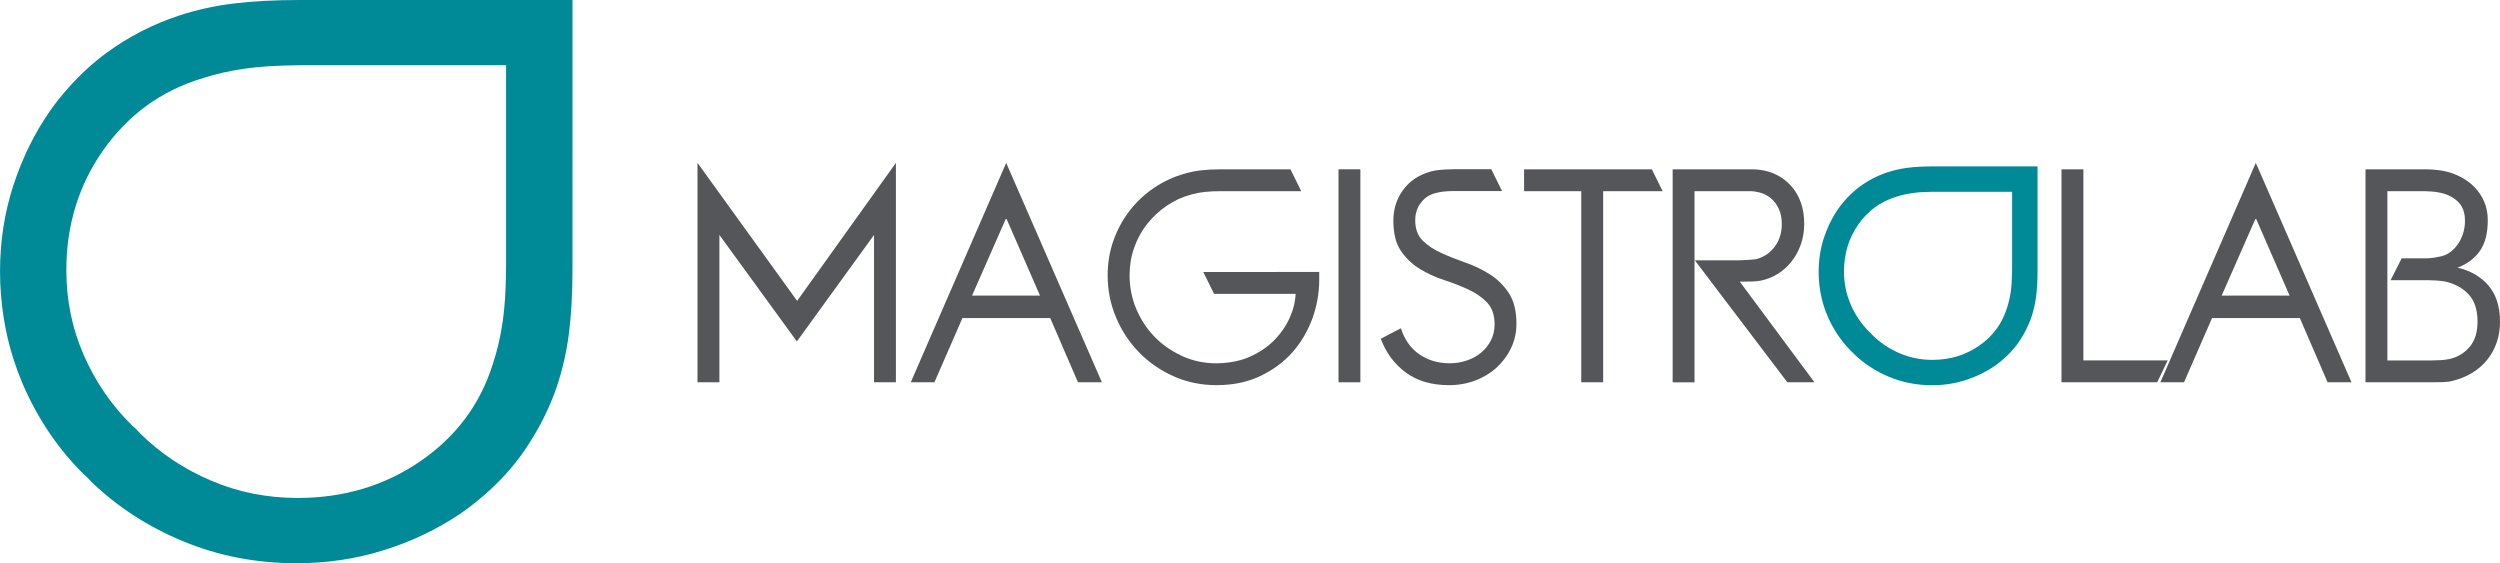
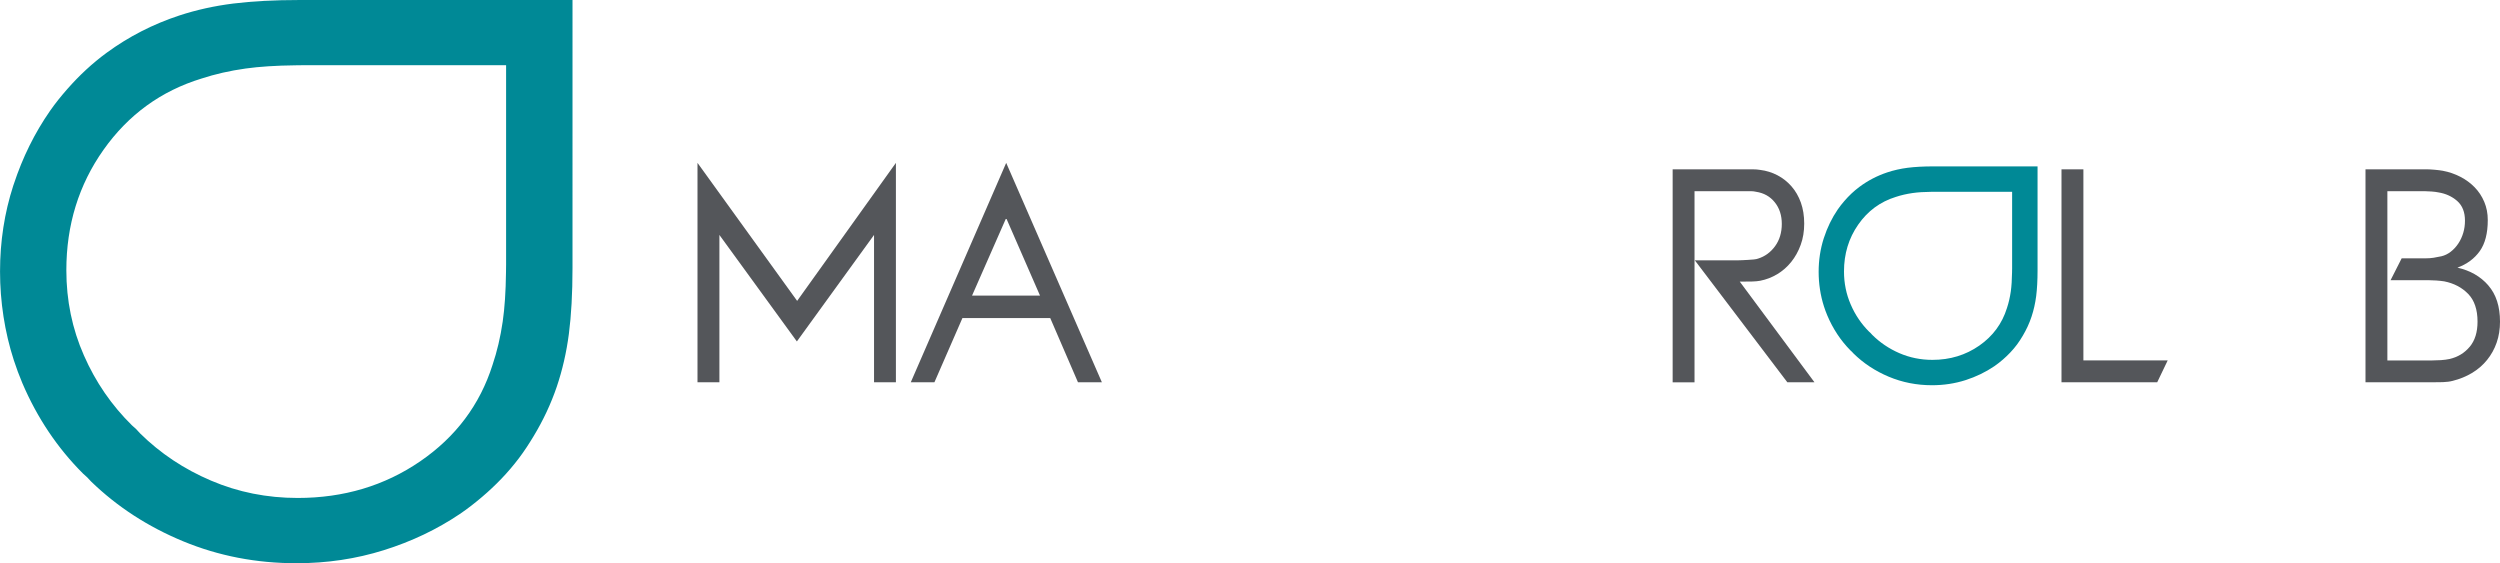
<svg xmlns="http://www.w3.org/2000/svg" id="Livello_2" data-name="Livello 2" viewBox="0 0 746.45 168.17">
  <defs>
    <style>
      .cls-1 {
        fill: #54565a;
      }

      .cls-1, .cls-2, .cls-3 {
        stroke-width: 0px;
      }

      .cls-2 {
        fill: #060506;
      }

      .cls-3 {
        fill: #008996;
      }
    </style>
  </defs>
  <g id="Livello_1-2" data-name="Livello 1">
    <polygon class="cls-2" points="388.54 54.06 388.54 54.06 388.55 54.06 388.55 54.04 388.54 54.06" />
    <polygon class="cls-1" points="208.26 48.63 208.26 114.14 214.8 114.14 214.8 70.15 237.93 101.95 260.97 70.15 260.97 114.14 267.5 114.14 267.5 48.63 238.01 89.84 208.26 48.63" />
    <path class="cls-1" d="m271.94,114.14h7.06l8.36-19.17h26.22l8.28,19.17h7.14l-28.57-65.51-28.49,65.51Zm18.29-25.87l10.19-23.17,10.11,23.17h-20.3Z" />
-     <rect class="cls-1" x="399.65" y="50.55" width="6.53" height="63.59" />
-     <path class="cls-1" d="m433.69,50.55c-1.45,0-2.84.07-4.18.22-1.33.15-2.58.45-3.74.91-2.96,1.05-5.32,2.85-7.09,5.4-1.77,2.56-2.65,5.49-2.65,8.8,0,3.78.74,6.77,2.22,8.97,1.48,2.21,3.35,4.01,5.62,5.4s4.69,2.51,7.27,3.35c2.58.84,5.01,1.79,7.27,2.83,2.26,1.05,4.14,2.35,5.62,3.92,1.48,1.57,2.22,3.72,2.22,6.45,0,1.8-.36,3.41-1.09,4.83-.73,1.42-1.7,2.64-2.92,3.66s-2.64,1.8-4.27,2.35c-1.63.55-3.34.83-5.14.83-3.43,0-6.43-.89-9.02-2.66-2.59-1.77-4.43-4.37-5.53-7.8l-6.01,3.14c1.57,4.18,4.05,7.54,7.45,10.06,3.4,2.53,7.71,3.79,12.94,3.79,2.79,0,5.4-.47,7.84-1.39,2.44-.93,4.57-2.22,6.38-3.88,1.81-1.66,3.25-3.6,4.31-5.84,1.06-2.23,1.59-4.63,1.59-7.19,0-3.77-.74-6.81-2.22-9.1-1.48-2.29-3.35-4.17-5.62-5.62-2.26-1.45-4.69-2.63-7.27-3.53-2.58-.9-5.01-1.86-7.27-2.88-2.26-1.01-4.14-2.26-5.62-3.75-1.48-1.48-2.22-3.5-2.22-6.05,0-1.92.51-3.59,1.53-5.01,1.02-1.42,2.32-2.4,3.89-2.92,1.63-.52,3.52-.78,5.68-.78h14.83l-3.22-6.53h-11.58Z" />
    <path class="cls-1" d="m523.23,84.05c.9-.03,1.67-.1,2.31-.22,1.8-.35,3.5-1,5.1-1.96,1.6-.96,2.99-2.18,4.18-3.66,1.19-1.48,2.13-3.18,2.83-5.1.7-1.92,1.05-4.04,1.05-6.36s-.34-4.41-1-6.27c-.67-1.86-1.6-3.47-2.79-4.83-1.19-1.36-2.58-2.47-4.18-3.31-1.6-.84-3.33-1.38-5.18-1.61-.76-.12-1.45-.17-2.09-.17h-24.04v63.59h6.53v-57.06h16.96c.47,0,.93.06,1.4.17,2.33.35,4.2,1.39,5.6,3.14,1.4,1.74,2.1,3.89,2.1,6.45s-.67,4.83-2.01,6.66c-1.34,1.83-3.03,3.06-5.07,3.7-.29.12-.72.2-1.27.26-.55.06-1.14.1-1.75.13-.61.03-1.2.06-1.75.09-.55.03-.98.04-1.27.04h-12.85l27.62,36.41h8.1l-22.3-30.05c1.63,0,2.89-.01,3.79-.04" />
    <polygon class="cls-1" points="622.06 107.61 622.06 50.55 615.52 50.55 615.52 114.14 644.1 114.14 647.23 107.61 622.06 107.61" />
-     <path class="cls-1" d="m645.05,114.14h7.06l8.36-19.17h26.22l8.28,19.17h7.14l-28.57-65.51-28.49,65.51Zm18.29-25.87l10.19-23.17,10.1,23.17h-20.3Z" />
    <path class="cls-1" d="m742.97,85.22c-2.32-2.67-5.4-4.44-9.23-5.31,2.84-1.04,5.07-2.69,6.66-4.92,1.6-2.24,2.4-5.33,2.4-9.28,0-1.97-.35-3.79-1.05-5.44-.7-1.66-1.66-3.11-2.88-4.36-1.22-1.25-2.64-2.29-4.27-3.13-1.63-.84-3.37-1.44-5.23-1.79-.64-.12-1.47-.22-2.48-.31-1.02-.09-1.87-.13-2.57-.13h-18.03v63.59h19.95c.99,0,2.03-.01,3.14-.04,1.1-.03,2.09-.16,2.96-.39,2.09-.52,4.01-1.31,5.75-2.35,1.74-1.04,3.24-2.34,4.49-3.88,1.25-1.54,2.21-3.27,2.87-5.18.67-1.92,1-4.01,1-6.27,0-4.53-1.16-8.13-3.49-10.8m-5.54,18.29c-1.54,1.86-3.54,3.08-5.99,3.66-.82.17-1.69.29-2.62.35-.93.06-1.81.09-2.62.09h-13.37v-50.53h11.28c.47,0,1.11.03,1.92.09.82.06,1.49.15,2.01.26,2.21.35,4.09,1.21,5.64,2.57,1.55,1.37,2.32,3.33,2.32,5.88,0,1.28-.17,2.5-.52,3.66-.35,1.16-.84,2.22-1.48,3.18-.64.96-1.39,1.77-2.26,2.44-.87.67-1.8,1.12-2.79,1.35-.75.17-1.52.32-2.31.44-.78.12-1.55.17-2.31.17h-7.23l-3.31,6.53h11.32c.64,0,1.41.03,2.31.09.9.06,1.7.15,2.4.26,2.9.58,5.28,1.83,7.14,3.75,1.86,1.92,2.79,4.68,2.79,8.28,0,3.14-.77,5.63-2.32,7.49" />
-     <polygon class="cls-1" points="493.21 50.55 484.99 50.55 455.06 50.55 455.06 57.08 461.38 57.08 467.91 57.08 472.13 57.08 472.13 114.14 478.67 114.14 478.67 57.08 484.99 57.08 496.43 57.08 493.21 50.55" />
-     <path class="cls-1" d="m381.25,81.21h-21.98l3.21,6.5v.03h24.37c-.12,2.44-.74,4.89-1.87,7.36-.34.73-.72,1.44-1.14,2.13-.98,1.63-2.16,3.15-3.57,4.54-2,1.98-4.44,3.59-7.32,4.84-1.78.77-3.72,1.28-5.77,1.57-1.27.18-2.57.3-3.94.3-3.6,0-6.97-.7-10.11-2.09-.26-.12-.5-.26-.76-.38-2.81-1.35-5.32-3.1-7.47-5.28-2.35-2.38-4.21-5.17-5.58-8.36-1.37-3.19-2.05-6.59-2.05-10.19,0-2.9.46-5.66,1.39-8.28.93-2.61,2.22-4.97,3.88-7.06,1.66-2.09,3.62-3.91,5.88-5.45,2.21-1.5,4.61-2.59,7.21-3.29.07-.02.13-.04.19-.06,1.28-.35,2.6-.6,3.96-.74,1.36-.15,2.95-.22,4.75-.22h23.99s0-.01,0-.01l-3.22-6.52h-20.7c-2.21,0-4.18.1-5.92.3-1.74.2-3.4.54-4.97,1-3.31.93-6.37,2.35-9.19,4.27-2.82,1.92-5.24,4.2-7.27,6.84-2.03,2.64-3.63,5.59-4.79,8.84-1.16,3.25-1.74,6.71-1.74,10.37,0,4.47.84,8.7,2.53,12.67,1.68,3.98,3.99,7.46,6.93,10.45,2.93,2.99,6.37,5.36,10.32,7.1,3.95,1.74,8.19,2.61,12.72,2.61,1.29,0,2.53-.07,3.75-.19,3.38-.35,6.48-1.18,9.28-2.51,3.8-1.8,7.01-4.17,9.63-7.1,1.75-1.96,3.19-4.13,4.38-6.47.59-1.16,1.13-2.34,1.58-3.59,1.36-3.78,2.05-7.64,2.05-11.59v-2.35h-12.66Z" />
    <path class="cls-3" d="m603.92,49.68h-26.67c-2.94,0-5.48.14-7.63.41-2.16.28-4.19.74-6.12,1.38-3.03,1.01-5.8,2.46-8.32,4.33-1.66,1.24-3.14,2.65-4.48,4.2-.7.81-1.37,1.65-1.99,2.55-1.75,2.56-3.13,5.4-4.13,8.49-.02.06-.04.12-.06.17-1.01,3.17-1.51,6.49-1.51,9.97s.53,7.03,1.58,10.29c.29.89.6,1.77.97,2.64,1.7,4.04,4.01,7.54,6.95,10.52.15.15.32.28.47.43.15.15.28.32.43.47,2.98,2.93,6.49,5.25,10.52,6.94,4.04,1.7,8.34,2.55,12.93,2.55,3.48,0,6.81-.5,9.97-1.51,3.16-1.01,6.05-2.41,8.67-4.19.9-.61,1.73-1.29,2.55-1.99,1.55-1.34,2.96-2.82,4.2-4.48.62-.83,1.17-1.7,1.7-2.59,1.07-1.8,1.96-3.7,2.63-5.73.64-1.93,1.1-3.97,1.38-6.12.27-2.15.41-4.7.41-7.63v-31.09h-4.42Zm-3.15,30.74c0,.31,0,.6-.01.89-.03,2.18-.15,4.09-.37,5.67-.26,1.8-.64,3.47-1.16,5.02-1.44,4.63-4.2,8.37-8.26,11.2-4.07,2.83-8.73,4.25-13.98,4.25-3.5,0-6.8-.67-9.89-2.01-3.09-1.34-5.79-3.17-8.11-5.48-.15-.15-.29-.33-.44-.49-.16-.15-.33-.29-.48-.44-2.32-2.32-4.15-5.02-5.48-8.11-1.34-3.09-2.01-6.38-2.01-9.88,0-5.25,1.41-9.91,4.25-13.98,2.83-4.07,6.57-6.82,11.2-8.26,1.54-.51,3.22-.9,5.02-1.16,1.58-.23,3.49-.35,5.67-.37.3,0,.59-.01.89-.01h23.17v23.17Z" />
    <path class="cls-3" d="m159.35,0h-69.75c-7.68,0-14.34.36-19.97,1.06-5.64.71-10.97,1.89-16.01,3.54-7.92,2.6-15.17,6.32-21.77,11.15-4.34,3.18-8.21,6.81-11.72,10.8-1.83,2.09-3.59,4.24-5.19,6.55-4.59,6.6-8.19,13.89-10.81,21.85-.05.15-.11.3-.16.45-2.64,8.15-3.96,16.7-3.96,25.67s1.39,18.09,4.12,26.49c.75,2.29,1.58,4.56,2.53,6.8,4.44,10.39,10.49,19.42,18.17,27.08.39.39.83.72,1.22,1.1.39.39.73.82,1.12,1.2,7.79,7.55,16.96,13.51,27.52,17.88,10.56,4.37,21.83,6.55,33.83,6.55,9.11,0,17.81-1.3,26.09-3.9,8.28-2.59,15.83-6.19,22.67-10.79,2.35-1.58,4.54-3.31,6.66-5.11,4.06-3.45,7.75-7.26,10.98-11.53,1.62-2.14,3.07-4.38,4.45-6.67,2.79-4.63,5.12-9.54,6.89-14.75,1.67-4.96,2.88-10.21,3.6-15.75.72-5.54,1.08-12.09,1.08-19.65V0h-11.56Zm-8.24,79.11c0,.8-.02,1.53-.03,2.3-.07,5.62-.39,10.52-.98,14.6-.67,4.64-1.69,8.94-3.03,12.92-3.78,11.93-10.98,21.53-21.62,28.82-10.64,7.29-22.83,10.93-36.56,10.93-9.16,0-17.78-1.72-25.86-5.17-8.09-3.44-15.16-8.15-21.21-14.12-.4-.4-.76-.84-1.15-1.25-.41-.39-.86-.74-1.27-1.14-6.06-5.96-10.85-12.91-14.34-20.87-3.51-7.95-5.25-16.43-5.25-25.44,0-13.52,3.69-25.5,11.11-35.98,7.41-10.47,17.17-17.56,29.29-21.27,4.04-1.32,8.41-2.32,13.13-2.98,4.14-.58,9.12-.89,14.83-.96.78-.01,1.53-.03,2.34-.03h60.6v59.63Z" />
  </g>
</svg>